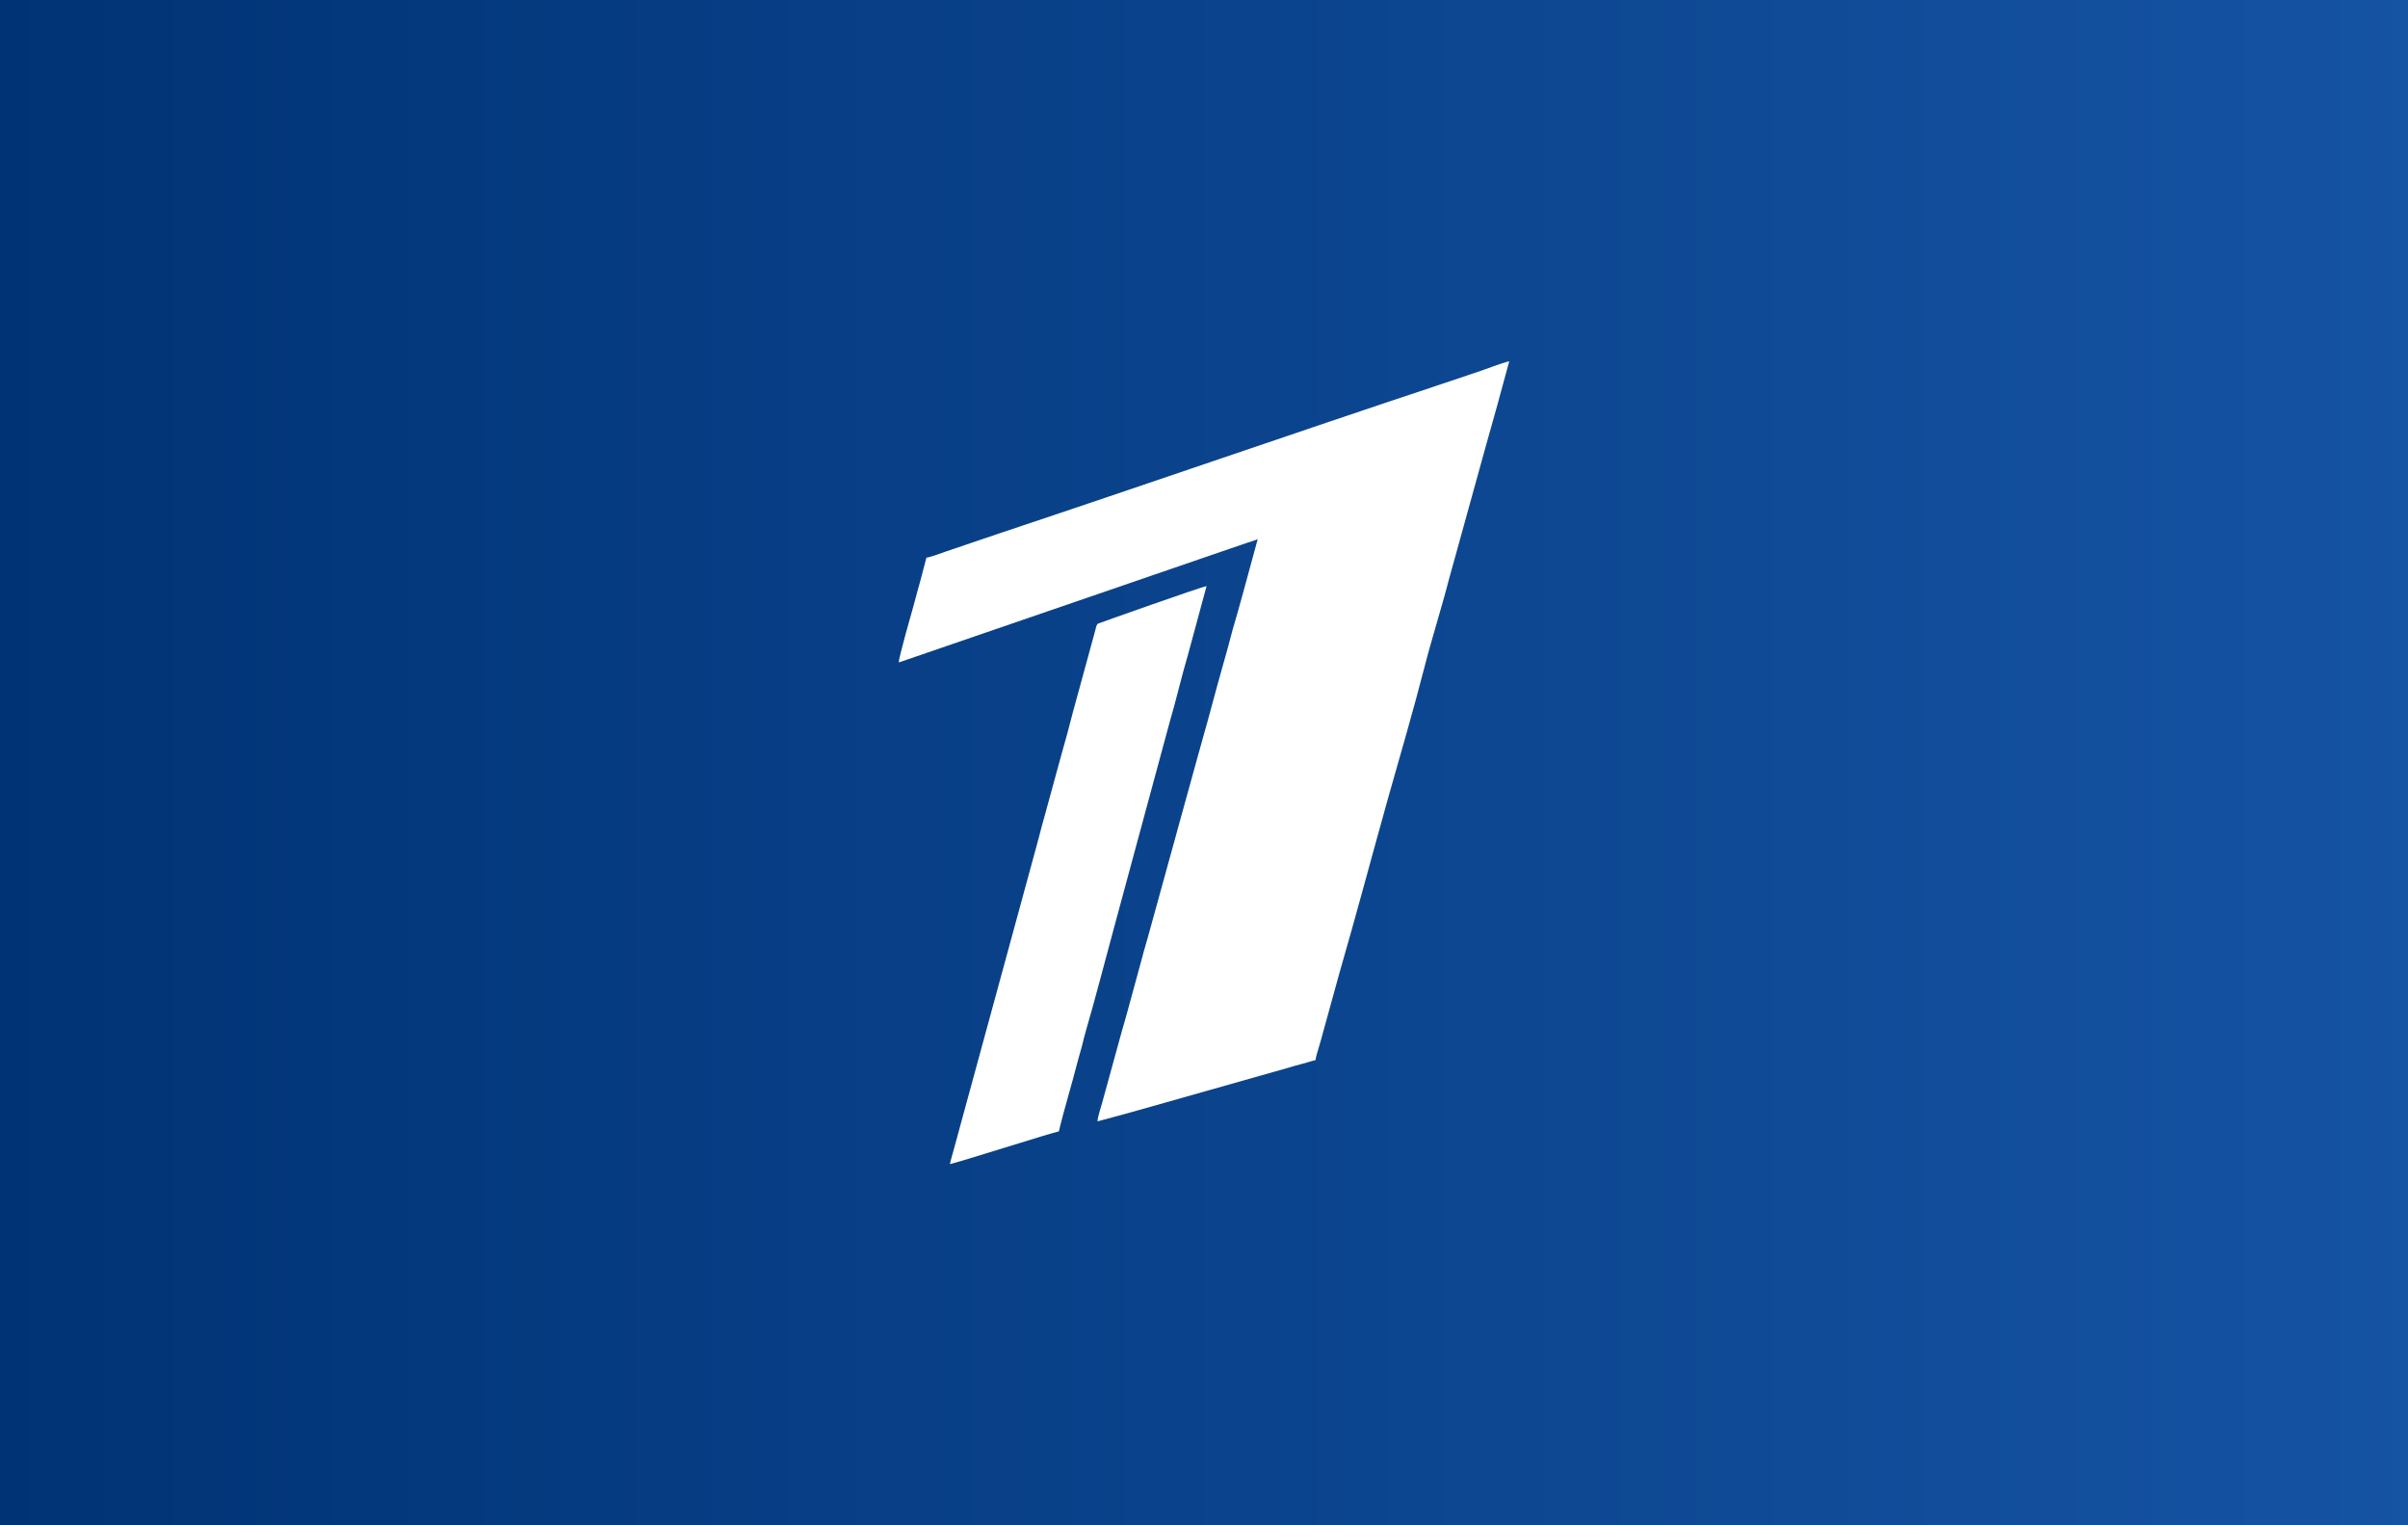
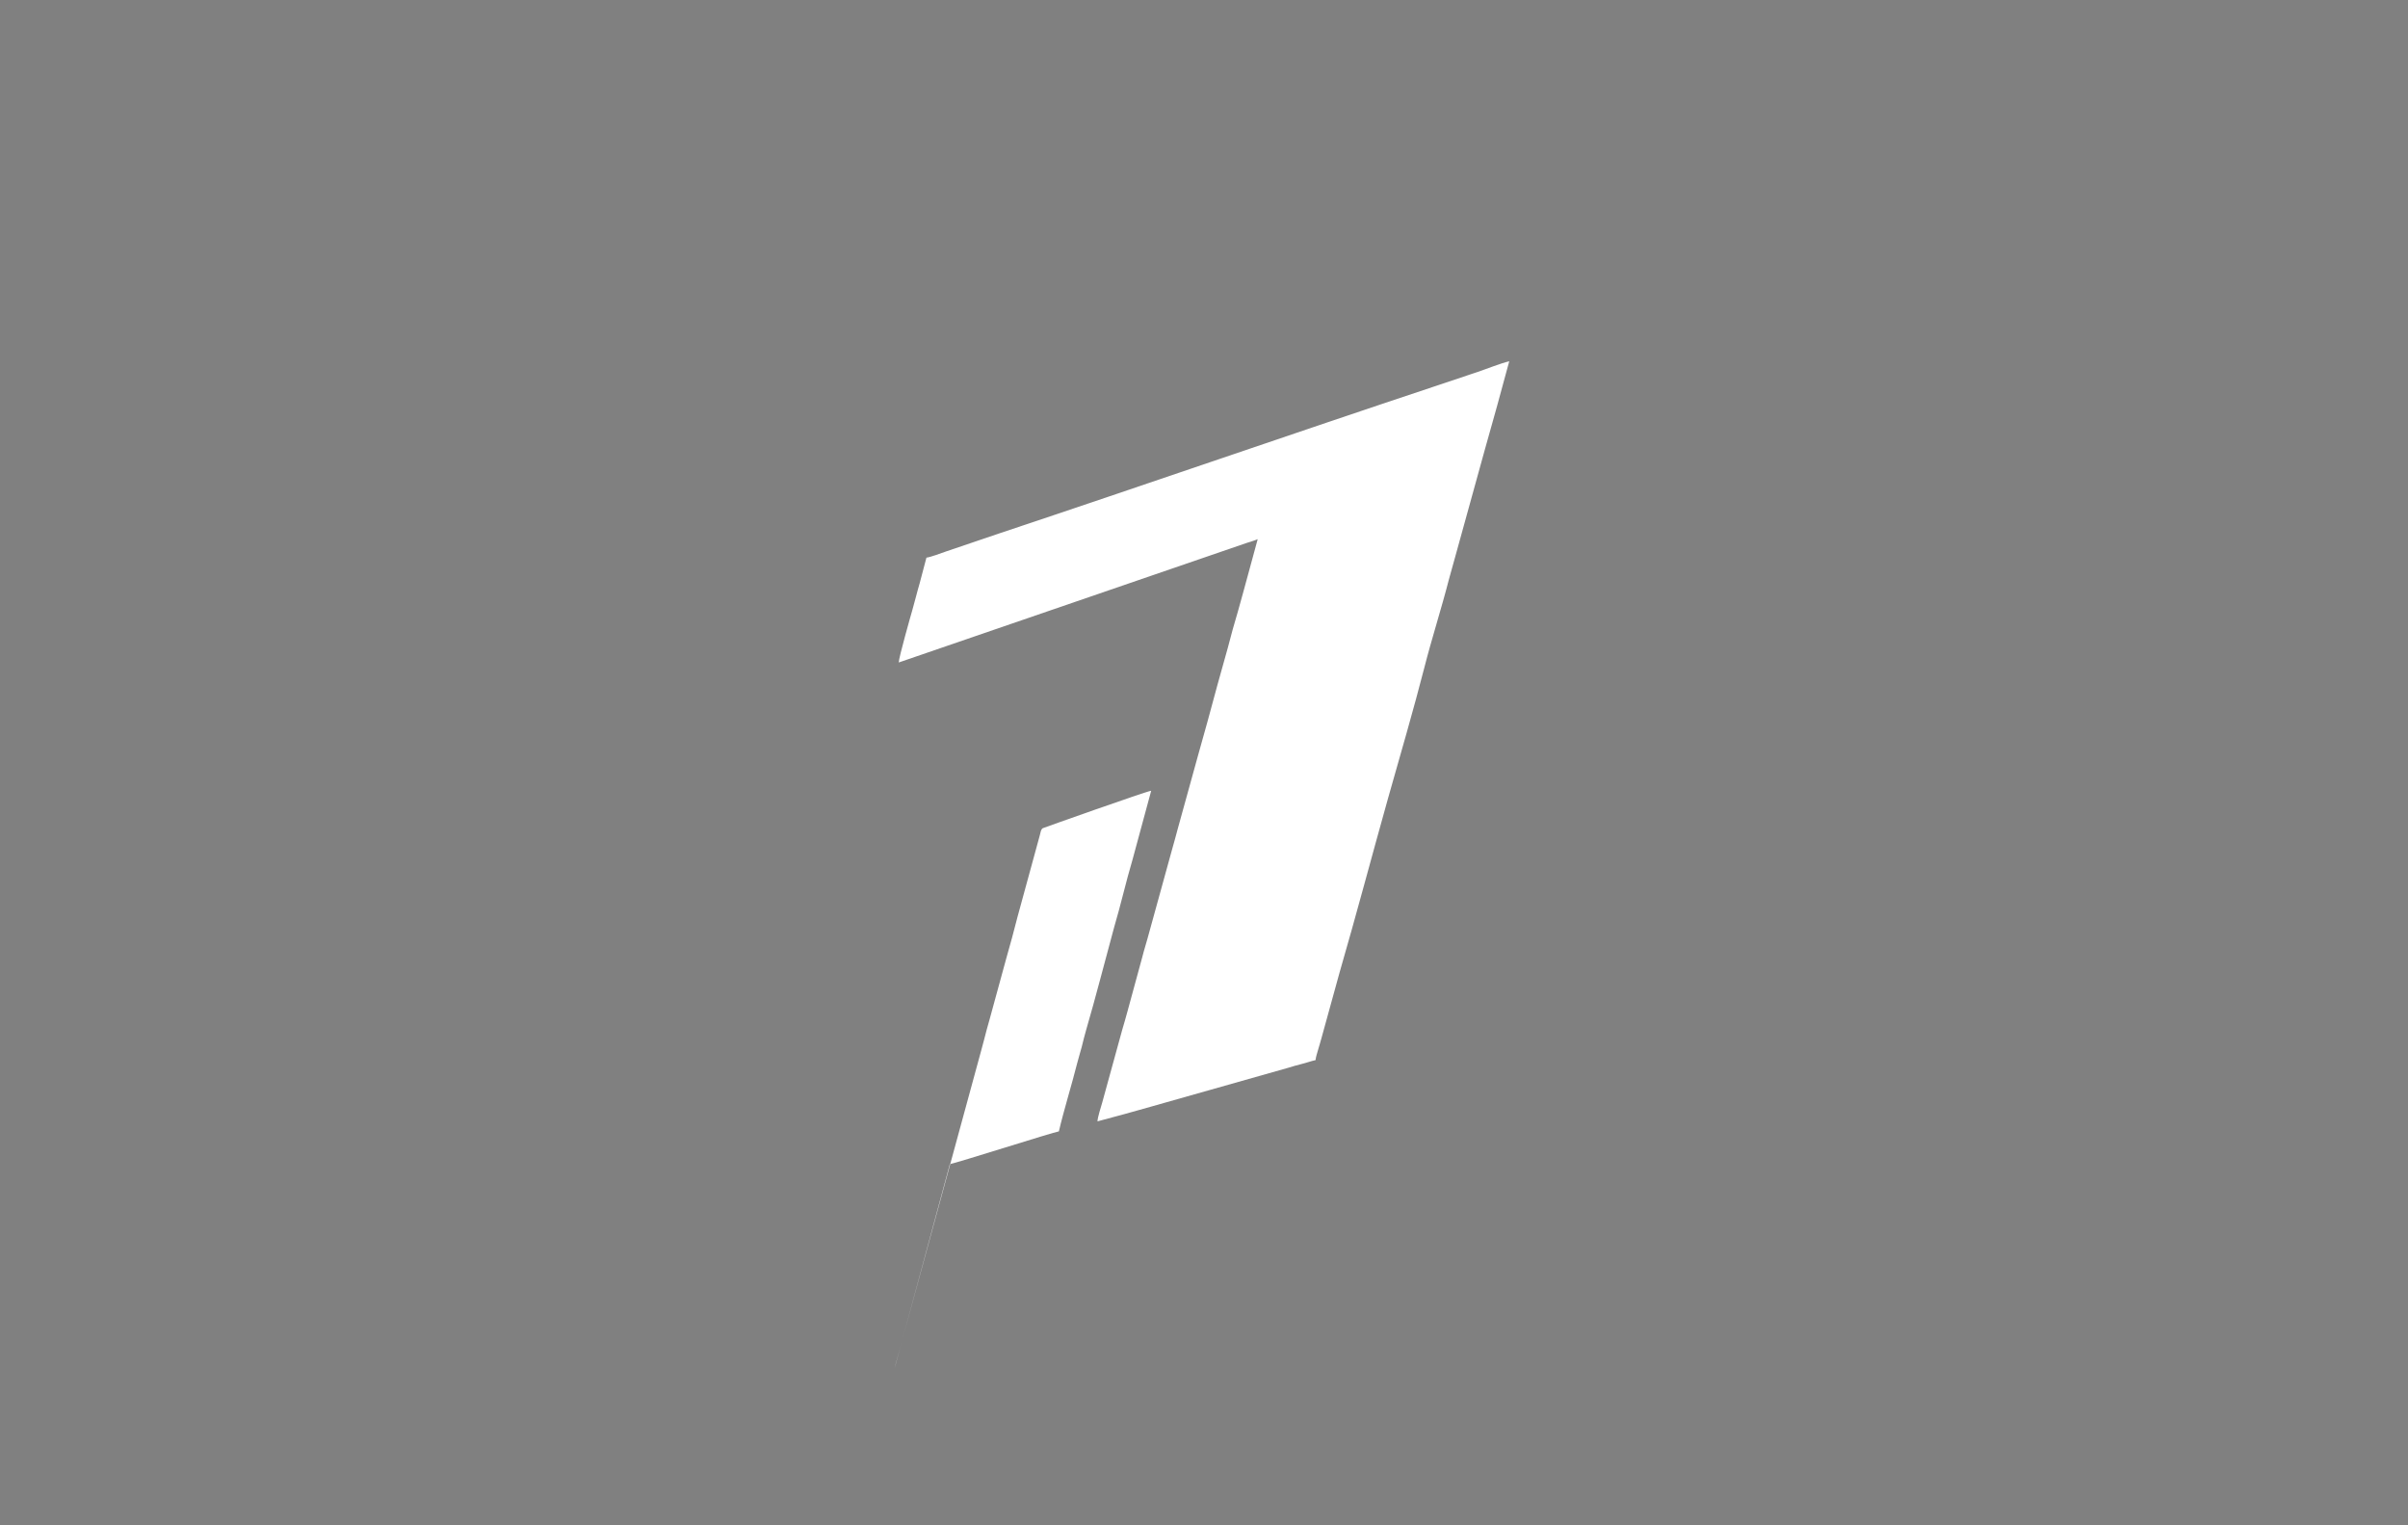
<svg xmlns="http://www.w3.org/2000/svg" width="300" height="190">
  <rect width="100%" height="100%" fill="#808080" stroke="none" />
  <defs>
    <linearGradient id="a" x1="0%" y1="0%" x2="100%" y2="0%">
      <stop offset="0%" style="stop-opacity:1;stop-color:#003375" />
      <stop offset="100%" style="stop-opacity:1;stop-color:#1553a3" />
    </linearGradient>
  </defs>
-   <path fill="url(#a)" d="M0 0h300v190H0z" />
  <path fill="#fff" d="m115.42 69.46-.85 3.22c-.32 1.07-.57 2.16-.9 3.29-.19.65-1.7 5.97-1.7 6.55l43.32-14.88c.48-.16 1-.3 1.4-.48l-1.23 4.52c-.43 1.53-.79 2.95-1.24 4.5-.45 1.52-.86 2.95-1.25 4.5l-1.28 4.58c-.82 3.04-1.61 5.97-2.48 9.01l-2.51 9.08c-.2.79-.39 1.43-.61 2.22l-3.12 11.31c-.19.71-.45 1.49-.64 2.27l-1.86 6.82c-.2.71-.41 1.5-.65 2.28l-2.5 9.09c-.15.54-.58 1.84-.59 2.34l3.38-.91c1.17-.34 2.3-.63 3.42-.96l16.95-4.8c.6-.18 1.07-.33 1.7-.48.65-.16 1.09-.34 1.72-.48.02-.35.22-.95.33-1.34.12-.42.28-.92.4-1.38l2.26-8.19c2.07-7.13 4.03-14.55 6.05-21.74 1.41-4.97 3.23-11.23 4.52-16.27.86-3.39 2.17-7.51 3.03-10.87.24-.94.52-1.81.75-2.7l3.78-13.67c.51-1.77.99-3.56 1.51-5.38l1.5-5.51c-1.1.26-2.72.92-3.91 1.32l-5.16 1.73c-18.12 6.03-36.25 12.32-54.37 18.36l-6.78 2.3c-.55.19-1.88.7-2.39.75z" />
-   <path fill="#fff" d="M118.34 145c.6-.05 13.03-4.02 13.58-4.07.61-2.62 1.6-5.79 2.28-8.49.18-.71.38-1.33.57-2.04.16-.67.35-1.42.56-2.15 1.15-3.92 2.37-8.71 3.47-12.73l6.9-25.49c.83-2.8 1.48-5.7 2.3-8.46l2.32-8.56c-.57.05-13.5 4.65-13.52 4.67-.23.18-.25.46-.36.89l-2.78 10.17c-.44 1.75-.89 3.39-1.38 5.1l-2.09 7.64c-.26.91-.48 1.7-.71 2.63-.23.9-.46 1.68-.69 2.55l-9.74 35.71c-.22.86-.5 1.73-.71 2.63z" />
+   <path fill="#fff" d="M118.34 145c.6-.05 13.03-4.02 13.58-4.07.61-2.62 1.6-5.79 2.28-8.49.18-.71.38-1.33.57-2.04.16-.67.35-1.42.56-2.15 1.15-3.92 2.37-8.71 3.47-12.73c.83-2.8 1.48-5.7 2.3-8.46l2.32-8.56c-.57.05-13.5 4.65-13.52 4.67-.23.18-.25.46-.36.89l-2.78 10.17c-.44 1.75-.89 3.39-1.38 5.1l-2.09 7.64c-.26.91-.48 1.7-.71 2.63-.23.9-.46 1.68-.69 2.55l-9.74 35.71c-.22.86-.5 1.73-.71 2.63z" />
</svg>